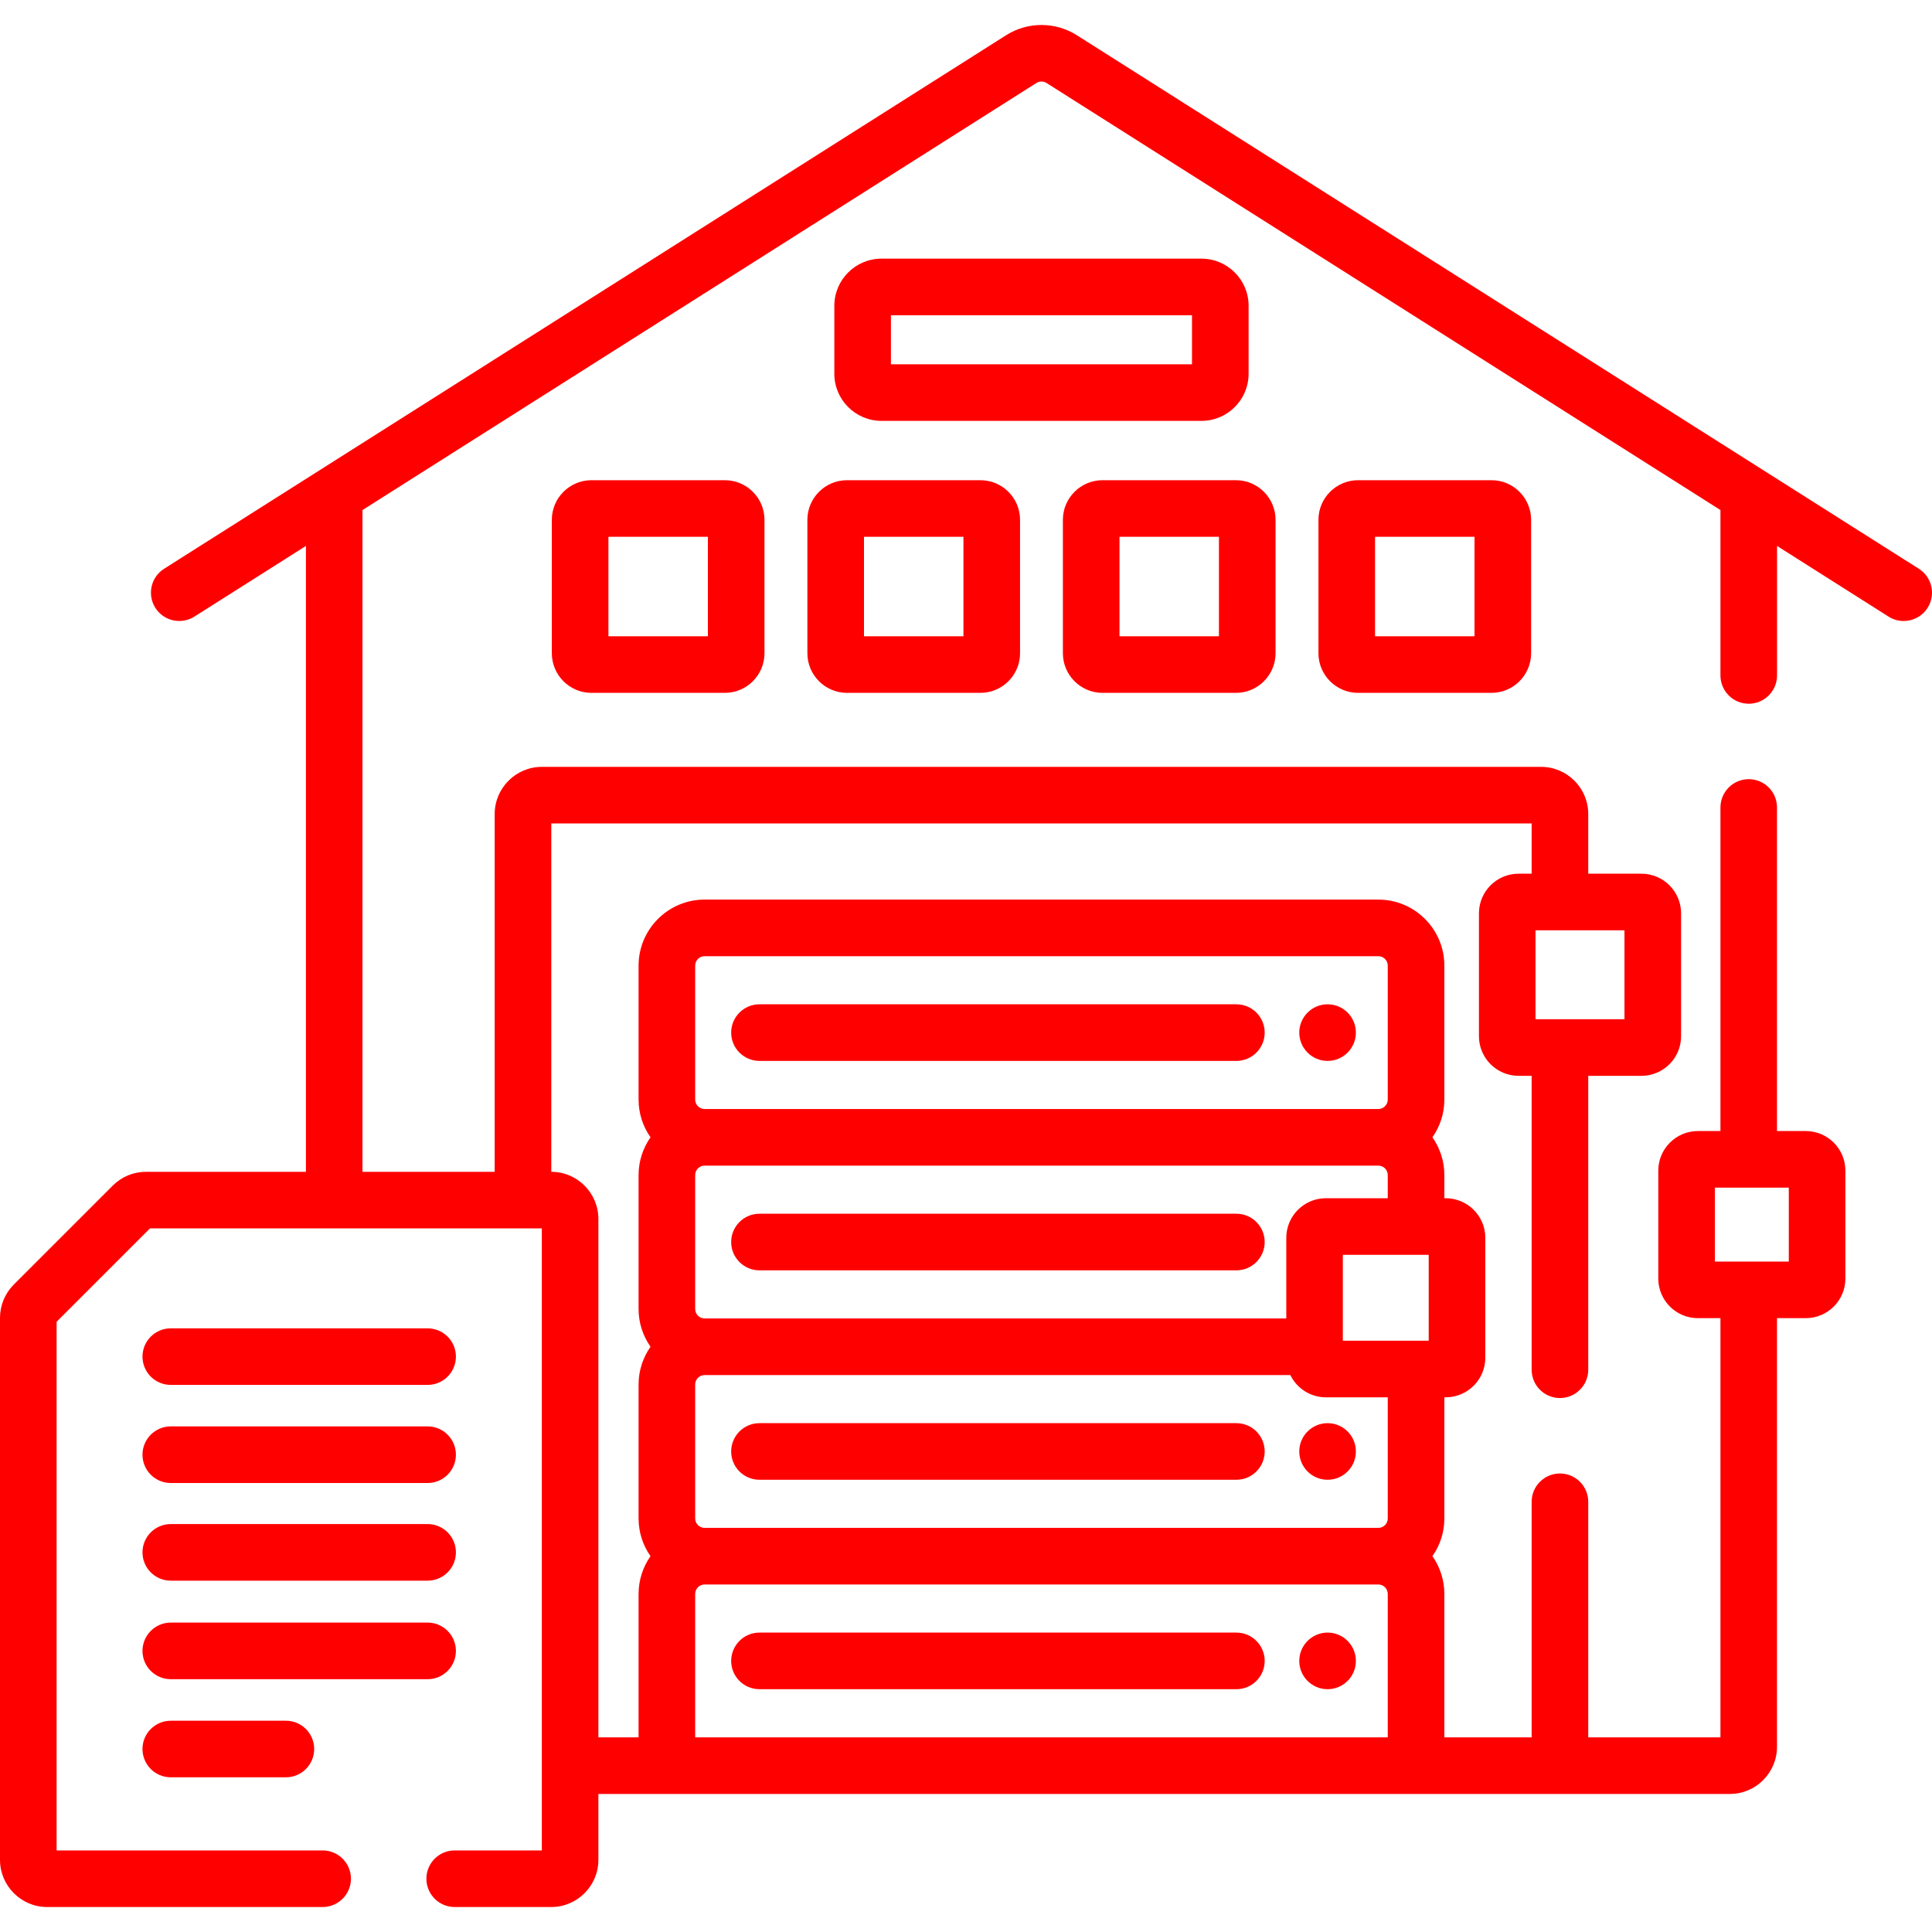
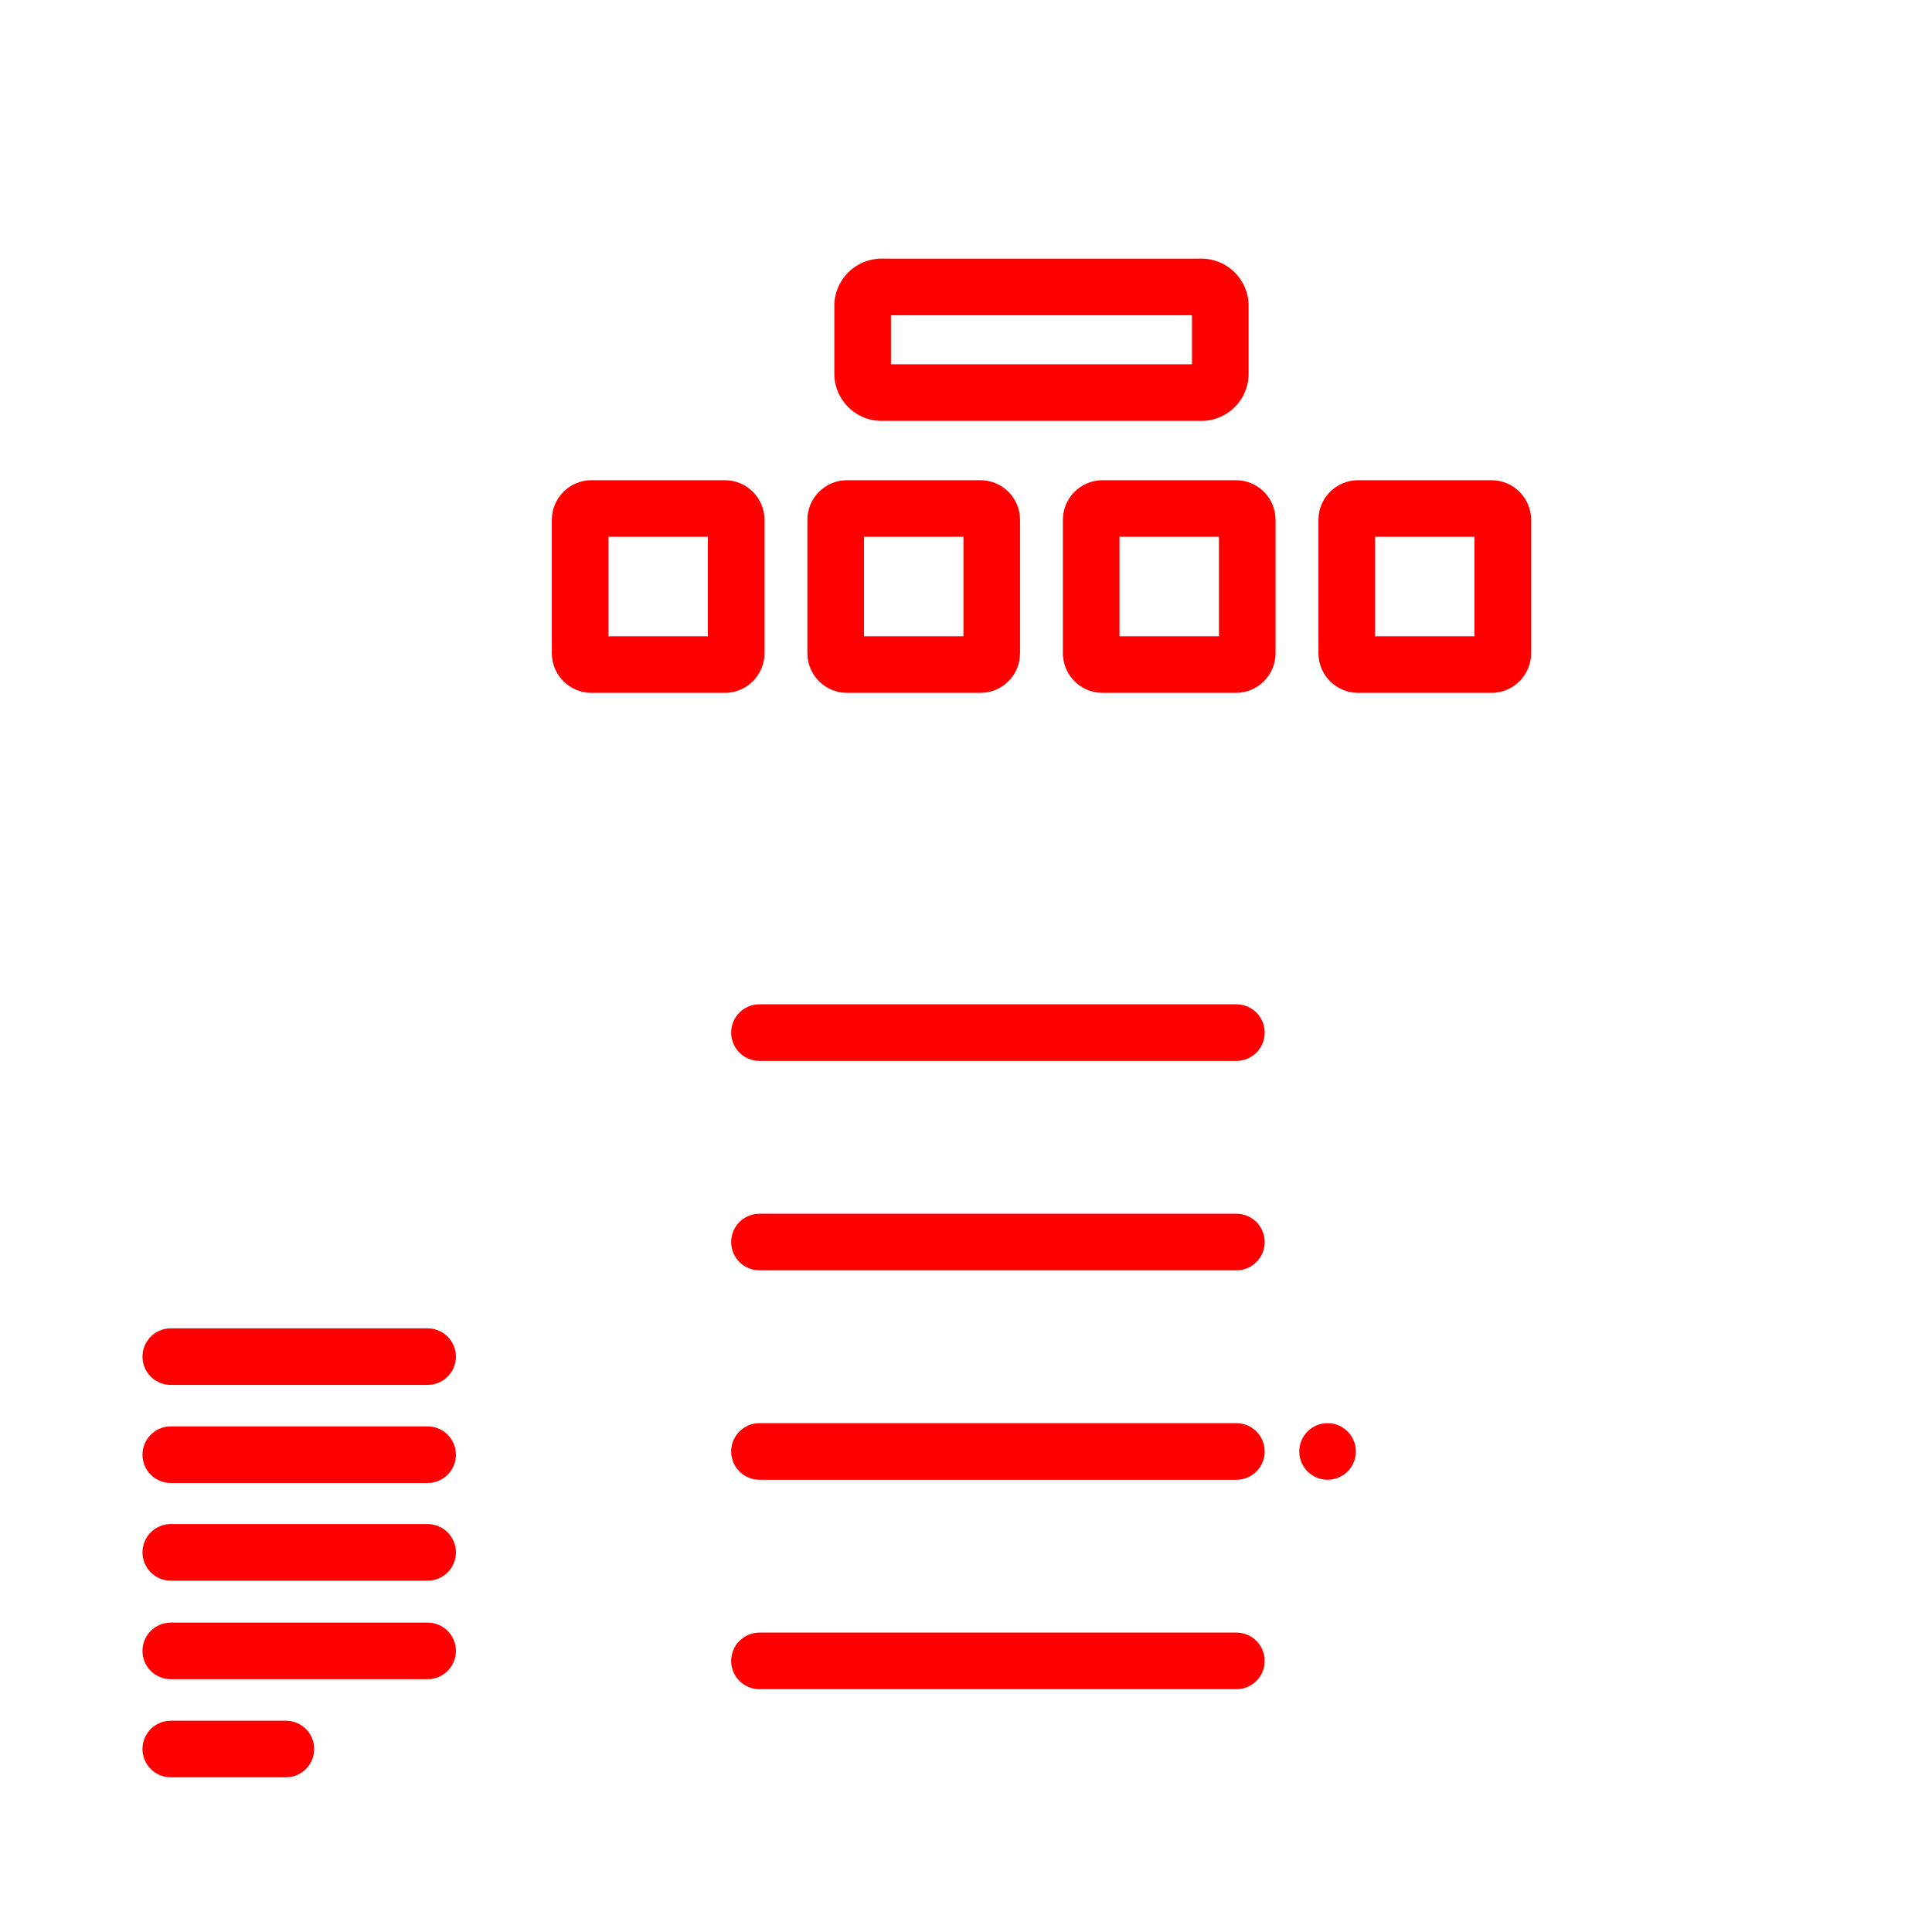
<svg xmlns="http://www.w3.org/2000/svg" width="40" height="40" viewBox="0 0 40 40" fill="none">
  <path d="M12.245 9.942C11.793 9.942 11.425 10.31 11.425 10.762V13.524C11.425 13.977 11.793 14.345 12.245 14.345H15.007C15.46 14.345 15.828 13.977 15.828 13.524V10.762C15.828 10.31 15.46 9.942 15.007 9.942H12.245ZM14.656 13.173H12.597V11.114H14.656V13.173Z" fill="#FF0000" />
  <path d="M17.536 9.942C17.084 9.942 16.716 10.31 16.716 10.762V13.524C16.716 13.977 17.084 14.345 17.536 14.345H20.298C20.751 14.345 21.119 13.977 21.119 13.524V10.762C21.119 10.31 20.751 9.942 20.298 9.942H17.536ZM19.947 13.173H17.888V11.114H19.947V13.173Z" fill="#FF0000" />
  <path d="M22.827 14.345H25.589C26.041 14.345 26.409 13.977 26.409 13.524V10.762C26.409 10.31 26.041 9.942 25.589 9.942H22.827C22.374 9.942 22.006 10.31 22.006 10.762V13.524C22.006 13.977 22.374 14.345 22.827 14.345ZM23.178 11.114H25.237V13.173H23.178V11.114Z" fill="#FF0000" />
  <path d="M28.118 9.942C27.665 9.942 27.297 10.31 27.297 10.762V13.524C27.297 13.977 27.665 14.345 28.118 14.345H30.88C31.332 14.345 31.7 13.977 31.7 13.524V10.762C31.7 10.31 31.332 9.942 30.88 9.942H28.118ZM30.528 13.173H28.469V11.114H30.528V13.173Z" fill="#FF0000" />
  <path d="M25.851 7.738V6.331C25.851 5.793 25.413 5.355 24.874 5.355H18.251C17.712 5.355 17.274 5.793 17.274 6.331V7.738C17.274 8.276 17.712 8.714 18.251 8.714H24.874C25.413 8.714 25.851 8.276 25.851 7.738ZM24.679 7.542H18.446V6.527H24.679V7.542Z" fill="#FF0000" />
  <path d="M15.724 21.965H25.598C25.922 21.965 26.184 21.702 26.184 21.379C26.184 21.055 25.922 20.793 25.598 20.793H15.724C15.4 20.793 15.138 21.055 15.138 21.379C15.138 21.702 15.4 21.965 15.724 21.965Z" fill="#FF0000" />
-   <path d="M27.486 21.965C27.81 21.965 28.072 21.702 28.072 21.379C28.072 21.055 27.81 20.793 27.486 20.793C27.163 20.793 26.9 21.055 26.9 21.379C26.9 21.702 27.163 21.965 27.486 21.965Z" fill="#FF0000" />
  <path d="M15.724 26.301H25.598C25.922 26.301 26.184 26.038 26.184 25.715C26.184 25.391 25.922 25.129 25.598 25.129H15.724C15.4 25.129 15.138 25.391 15.138 25.715C15.138 26.038 15.4 26.301 15.724 26.301Z" fill="#FF0000" />
  <path d="M15.724 30.637H25.598C25.922 30.637 26.184 30.375 26.184 30.051C26.184 29.728 25.922 29.465 25.598 29.465H15.724C15.4 29.465 15.138 29.728 15.138 30.051C15.138 30.375 15.4 30.637 15.724 30.637Z" fill="#FF0000" />
  <path d="M27.486 30.637C27.81 30.637 28.072 30.375 28.072 30.051C28.072 29.728 27.81 29.465 27.486 29.465C27.163 29.465 26.9 29.728 26.9 30.051C26.9 30.375 27.163 30.637 27.486 30.637Z" fill="#FF0000" />
  <path d="M25.598 33.801H15.724C15.4 33.801 15.138 34.064 15.138 34.388C15.138 34.711 15.4 34.973 15.724 34.973H25.598C25.922 34.973 26.184 34.711 26.184 34.388C26.184 34.064 25.922 33.801 25.598 33.801Z" fill="#FF0000" />
-   <path d="M27.486 34.973C27.81 34.973 28.072 34.711 28.072 34.388C28.072 34.064 27.81 33.801 27.486 33.801C27.163 33.801 26.9 34.064 26.9 34.388C26.9 34.711 27.163 34.973 27.486 34.973Z" fill="#FF0000" />
  <path d="M3.536 28.673H8.853C9.177 28.673 9.439 28.411 9.439 28.087C9.439 27.764 9.177 27.502 8.853 27.502H3.536C3.212 27.502 2.95 27.764 2.95 28.087C2.95 28.411 3.212 28.673 3.536 28.673Z" fill="#FF0000" />
  <path d="M3.536 30.704H8.853C9.177 30.704 9.439 30.442 9.439 30.118C9.439 29.795 9.177 29.532 8.853 29.532H3.536C3.212 29.532 2.95 29.795 2.95 30.118C2.95 30.442 3.212 30.704 3.536 30.704Z" fill="#FF0000" />
  <path d="M3.536 32.726H8.853C9.177 32.726 9.439 32.464 9.439 32.14C9.439 31.817 9.177 31.554 8.853 31.554H3.536C3.212 31.554 2.95 31.817 2.95 32.14C2.95 32.464 3.212 32.726 3.536 32.726Z" fill="#FF0000" />
  <path d="M9.439 34.18C9.439 33.857 9.177 33.594 8.853 33.594H3.536C3.212 33.594 2.95 33.857 2.95 34.18C2.95 34.504 3.212 34.766 3.536 34.766H8.853C9.177 34.766 9.439 34.504 9.439 34.18Z" fill="#FF0000" />
  <path d="M3.536 35.626C3.212 35.626 2.95 35.888 2.95 36.211C2.95 36.535 3.212 36.797 3.536 36.797H5.92C6.243 36.797 6.505 36.535 6.505 36.211C6.505 35.888 6.243 35.626 5.92 35.626H3.536Z" fill="#FF0000" />
-   <path d="M39.728 11.776L22.294 0.729C21.85 0.447 21.275 0.447 20.831 0.729L3.397 11.776C3.124 11.949 3.043 12.311 3.216 12.585C3.39 12.858 3.752 12.939 4.025 12.766L6.334 11.303V24.261H3.025C2.764 24.261 2.519 24.362 2.334 24.547L0.286 26.595C0.102 26.78 0 27.025 0 27.285V38.506C0 39.044 0.438 39.483 0.977 39.483H6.68C7.003 39.483 7.266 39.22 7.266 38.897C7.266 38.573 7.003 38.311 6.68 38.311H1.172V27.366L3.105 25.433H11.218V38.311H9.414C9.09 38.311 8.828 38.573 8.828 38.897C8.828 39.22 9.09 39.483 9.414 39.483H11.413C11.951 39.483 12.389 39.044 12.389 38.506V37.142H35.815C36.353 37.142 36.791 36.703 36.791 36.165V27.291H37.387C37.839 27.291 38.207 26.923 38.207 26.471V24.237C38.207 23.785 37.839 23.417 37.387 23.417H36.791V16.718C36.791 16.395 36.529 16.132 36.206 16.132C35.882 16.132 35.62 16.395 35.62 16.718V23.417H35.153C34.701 23.417 34.333 23.785 34.333 24.237V26.471C34.333 26.923 34.701 27.291 35.153 27.291H35.62V35.97H32.883V31.093C32.883 30.77 32.62 30.507 32.297 30.507C31.973 30.507 31.711 30.77 31.711 31.093V35.97H29.904V33.001C29.904 32.71 29.812 32.441 29.657 32.219C29.812 31.998 29.904 31.729 29.904 31.438V28.93H29.932C30.384 28.93 30.752 28.562 30.752 28.11V25.629C30.752 25.176 30.384 24.808 29.932 24.808H29.904V24.328C29.904 24.038 29.812 23.768 29.657 23.547C29.812 23.325 29.904 23.056 29.904 22.766V19.992C29.904 19.238 29.29 18.625 28.537 18.625H14.588C13.835 18.625 13.221 19.238 13.221 19.992V22.766C13.221 23.056 13.313 23.325 13.468 23.547C13.313 23.768 13.221 24.038 13.221 24.328V27.102C13.221 27.392 13.313 27.661 13.468 27.883C13.313 28.105 13.221 28.374 13.221 28.664V31.438C13.221 31.729 13.313 31.998 13.468 32.219C13.313 32.441 13.221 32.71 13.221 33.001V35.97H12.389V25.238C12.389 24.7 11.952 24.262 11.414 24.261V17.049H31.711V18.089H31.44C30.988 18.089 30.62 18.457 30.62 18.909V21.454C30.62 21.906 30.988 22.274 31.44 22.274H31.711V28.359C31.711 28.682 31.973 28.945 32.297 28.945C32.62 28.945 32.883 28.682 32.883 28.359V22.274H33.984C34.437 22.274 34.805 21.906 34.805 21.454V18.909C34.805 18.457 34.437 18.089 33.984 18.089H32.883V16.853C32.883 16.315 32.445 15.877 31.906 15.877H11.219C10.681 15.877 10.242 16.315 10.242 16.853V24.261H7.505V10.56L21.458 1.718C21.522 1.678 21.604 1.678 21.667 1.718L35.62 10.56V13.984C35.62 14.307 35.882 14.57 36.206 14.57C36.529 14.57 36.792 14.307 36.792 13.984V11.303L39.1 12.766C39.198 12.828 39.306 12.857 39.413 12.857C39.608 12.857 39.797 12.761 39.909 12.585C40.082 12.311 40.001 11.949 39.728 11.776ZM35.505 26.119V24.589H37.035V26.119H35.505ZM29.58 25.98V27.758H27.802V25.98H29.58ZM14.393 19.992C14.393 19.884 14.481 19.797 14.588 19.797H28.537C28.644 19.797 28.732 19.884 28.732 19.992V22.766C28.732 22.873 28.644 22.961 28.537 22.961H14.588C14.481 22.961 14.393 22.873 14.393 22.766V19.992ZM14.393 24.328C14.393 24.22 14.481 24.133 14.588 24.133H28.537C28.644 24.133 28.732 24.22 28.732 24.328V24.808H27.451C26.998 24.808 26.631 25.176 26.631 25.629V27.297H14.588C14.481 27.297 14.393 27.209 14.393 27.102V24.328ZM14.393 28.664C14.393 28.557 14.481 28.469 14.588 28.469H26.715C26.848 28.741 27.128 28.93 27.451 28.93H28.732V31.438C28.732 31.546 28.644 31.633 28.537 31.633H14.588C14.481 31.633 14.393 31.546 14.393 31.438V28.664ZM14.393 33.001C14.393 32.893 14.481 32.805 14.588 32.805H28.537C28.644 32.805 28.732 32.893 28.732 33.001V35.97H14.393V33.001ZM31.791 19.261H33.633V21.102H31.791V19.261Z" fill="#FF0000" />
</svg>